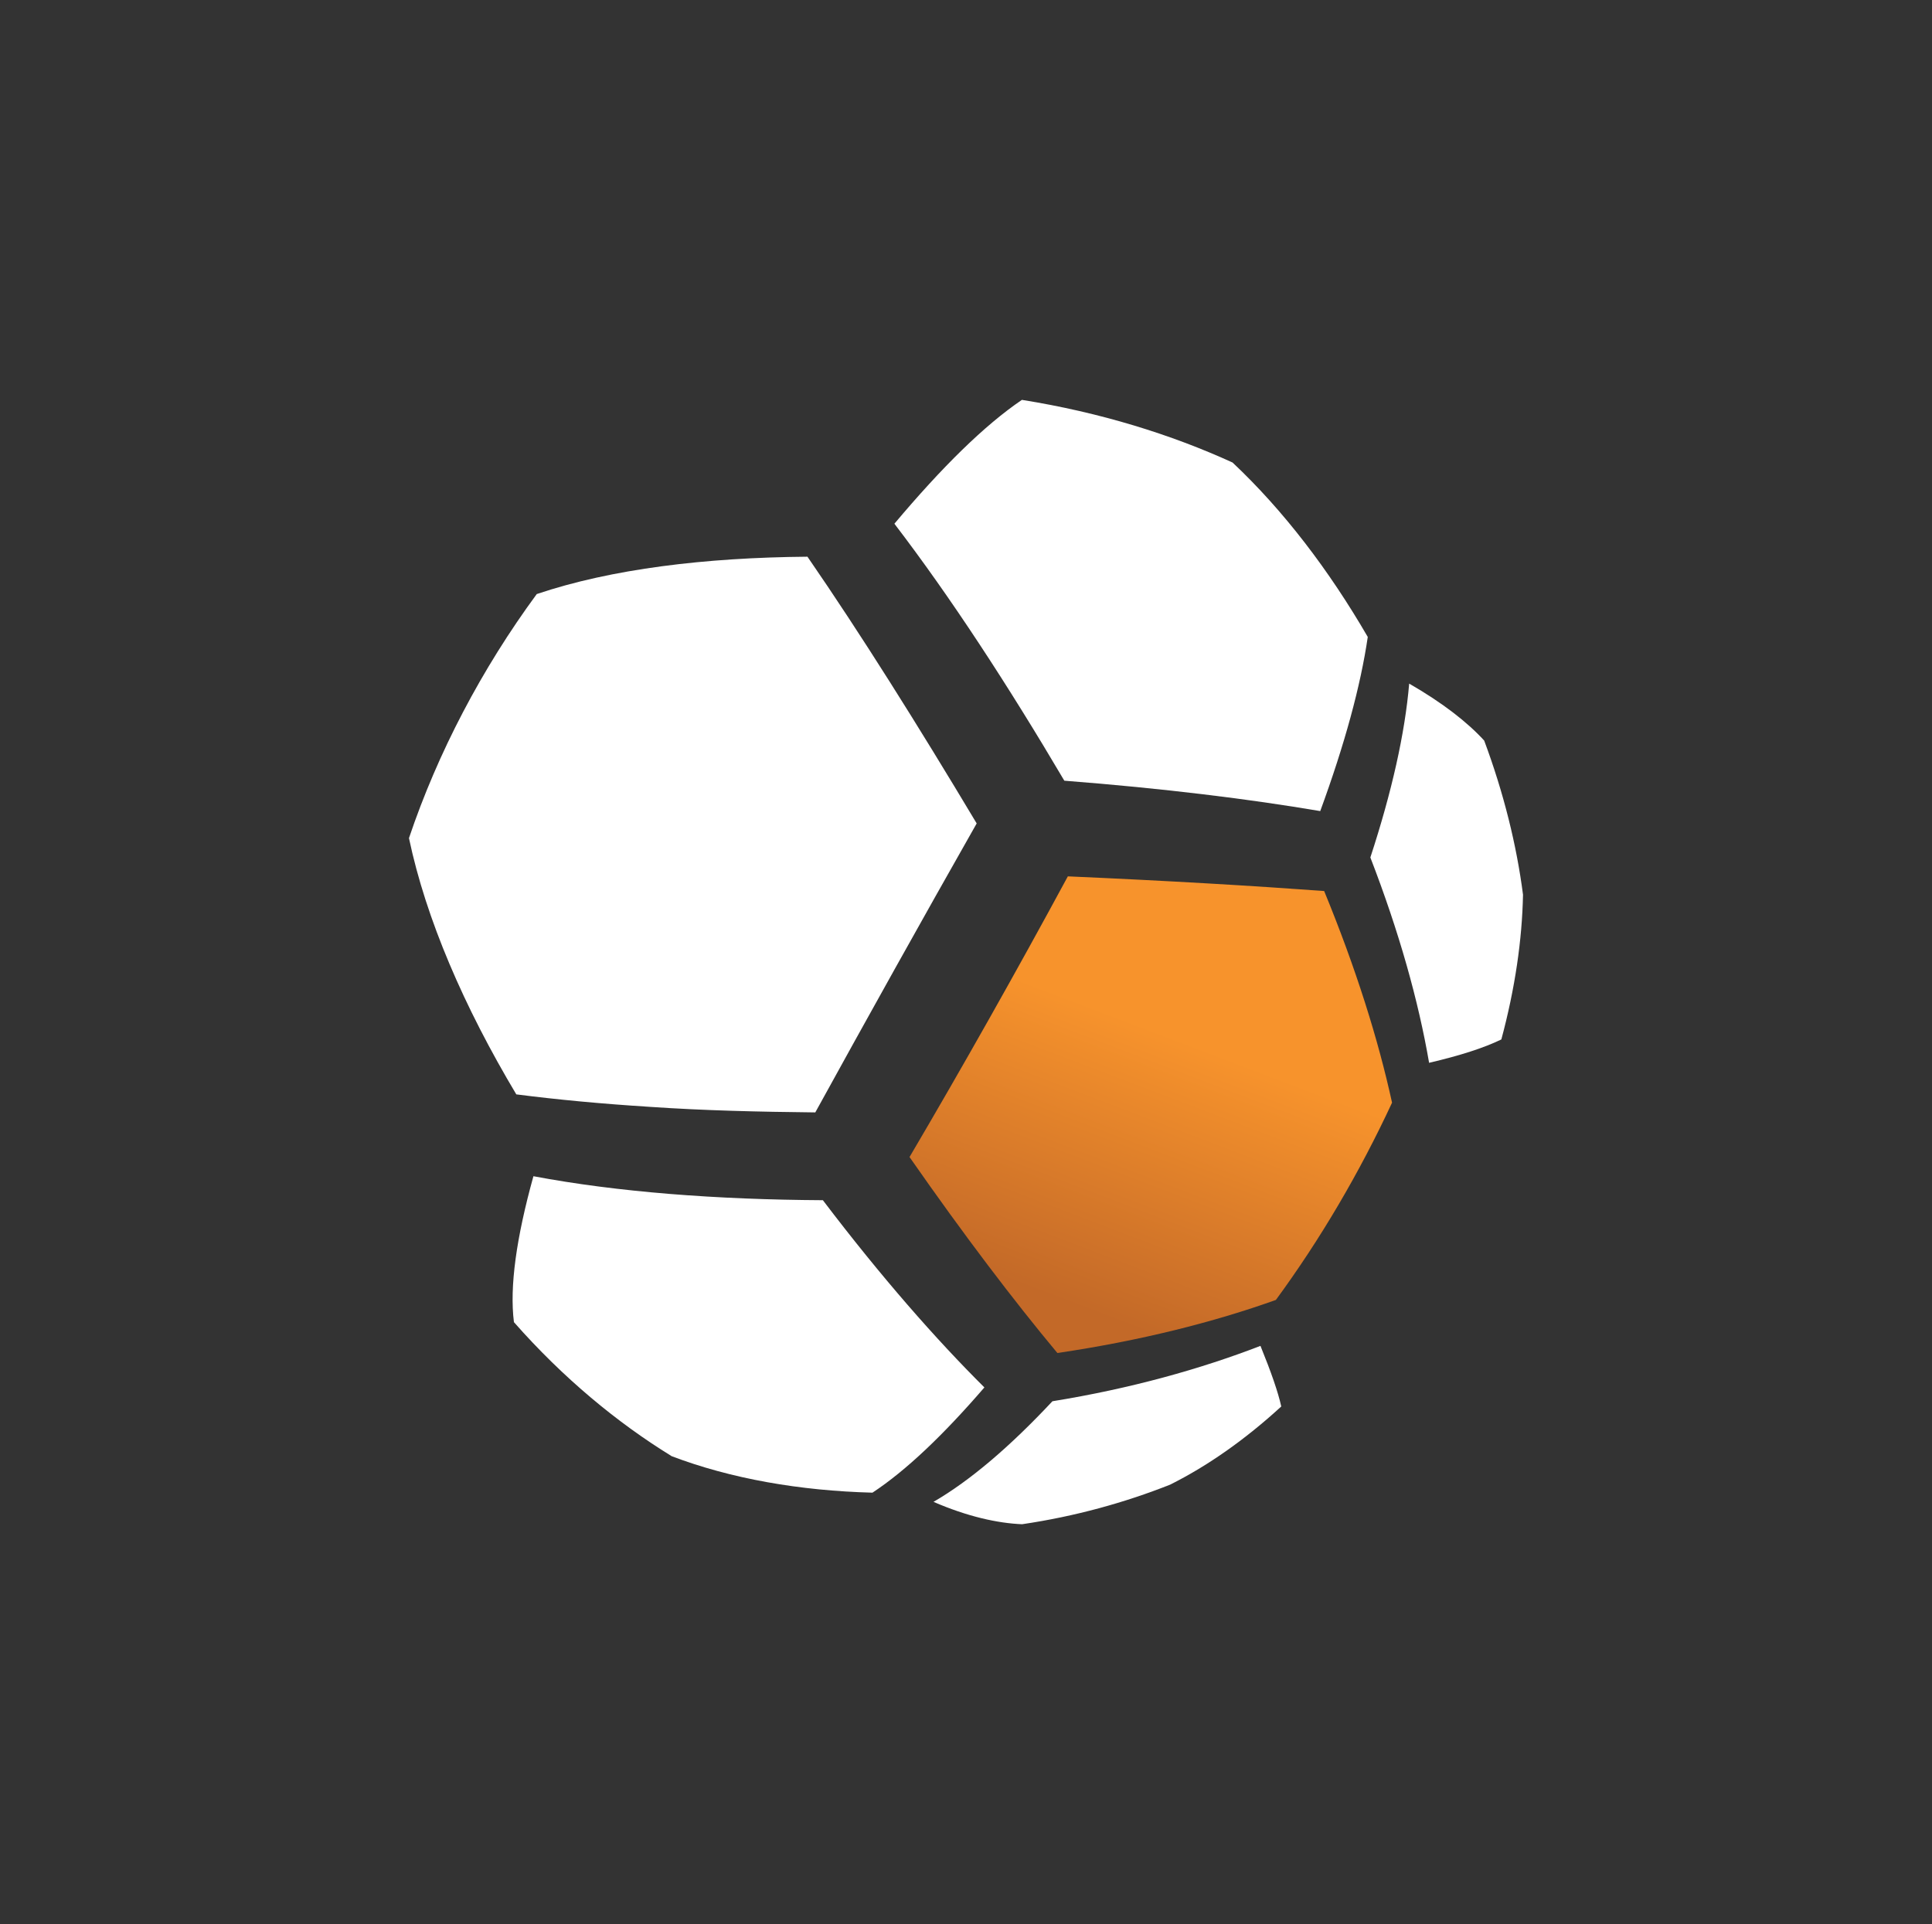
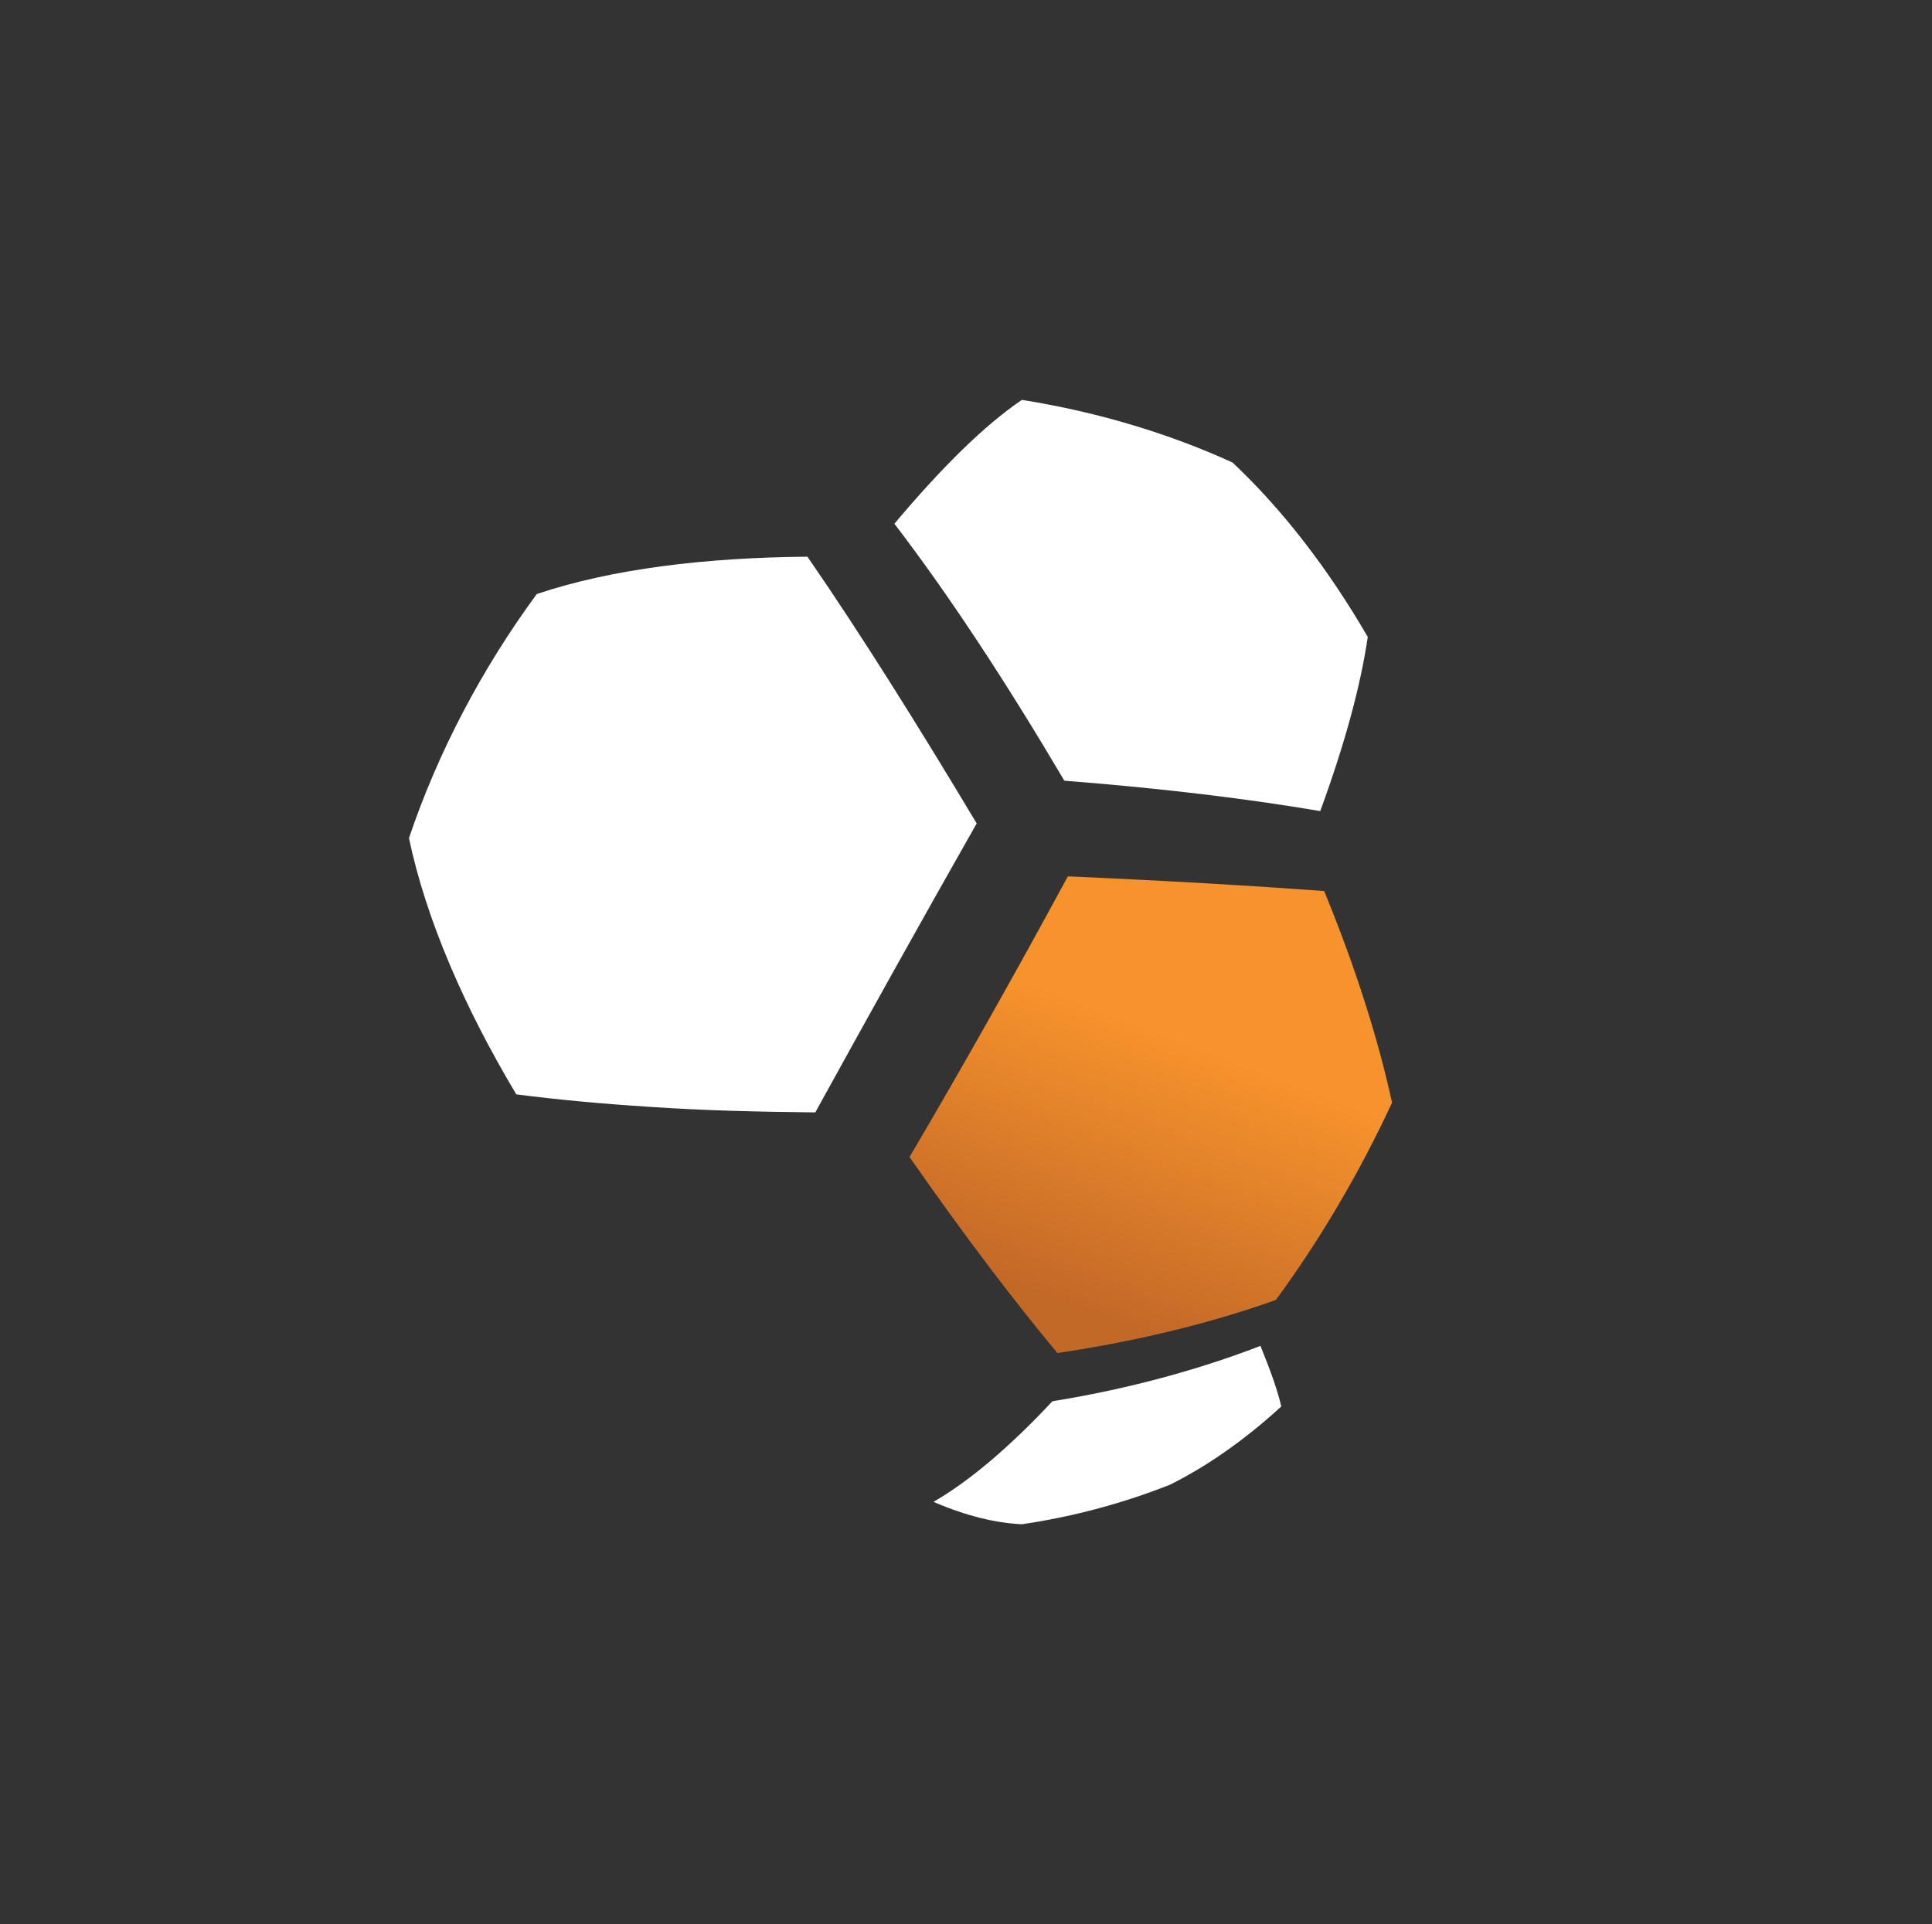
<svg xmlns="http://www.w3.org/2000/svg" id="a" viewBox="0 0 887.33 883.84">
  <rect x="0" y="0" width="887.33" height="883.84" fill="#333333" stroke="none" />
  <defs>
    <linearGradient id="b" x1="564.58" y1="748.34" x2="491.34" y2="940.7" gradientTransform="translate(0 -324)" gradientUnits="userSpaceOnUse">
      <stop offset=".28" stop-color="#f7932c" />
      <stop offset=".92" stop-color="#c36928" />
    </linearGradient>
  </defs>
  <rect width="887.33" height="883.84" fill="#fff" opacity="0" stroke-width="0" />
  <path d="M237.17,502.77c-24.03-40.19-41.53-80.65-49.34-117.78,13.22-39.26,33.45-77.79,58.69-112.11,34.32-11.55,77.25-16.76,124.33-17.16,24.44,35.46,50.68,77.32,77.72,122.52-25.24,44.47-50.34,89.54-74.12,132.74-26.04-.27-51.48-.87-75.78-2.54-22.3-1.4-42.87-3.34-61.49-5.74v.07h0Z" fill="#fff" stroke-width="0" />
-   <path d="M308.28,668.76c-24.64-15.16-49.54-35.65-72.24-61.43-2.07-16.29,1.14-38.93,8.95-67.04,38.59,7.28,84,10.75,132.94,11.02,26.77,35.26,51.88,63.83,74.18,86-18.83,21.83-35.99,38.19-51.41,48.34-33.12-.87-64.9-6.34-92.41-16.83v-.07h0Z" fill="#fff" stroke-width="0" />
-   <path d="M656.36,488.22c-4.87-28.38-13.76-60.16-26.98-94.35,9.88-30.18,15.89-57.02,17.83-79.86,15.29,8.81,26.71,17.69,34.45,26.17,9.01,24.17,14.89,48.07,17.83,70.78-.4,20.7-3.67,43.2-9.95,66.5-7.68,3.74-18.63,7.35-33.25,10.75h.07Z" fill="#fff" stroke-width="0" />
  <path d="M469.47,700.15c-11.35-.47-25.17-3.54-40.73-10.28,16.83-9.75,35.12-25.37,54.62-46.21,35.92-5.81,68.04-14.82,95.55-25.44,4.94,12.15,8.08,21.23,9.55,27.84-16.76,15.36-34.05,27.44-51.08,35.92-20.7,8.21-43.53,14.56-67.9,18.16h0Z" fill="#fff" stroke-width="0" />
  <path d="M488.83,358.62c-25.91-43.93-52.21-84.26-78.05-118.05,21.83-25.97,41.33-45.2,58.56-56.89,35.99,5.74,68.71,15.96,96.75,28.78,23.37,21.97,44.34,49.48,62.1,80.12-3.27,22.37-10.55,49.21-21.83,79.99-32.58-5.54-71.98-10.42-117.52-13.96h-.01Z" fill="#fff" stroke-width="0" />
  <path d="M485.63,621.49c-19.76-23.7-42.6-53.68-67.9-90.01,24.44-41.53,49.08-85.2,72.71-128.93,45.67,2,85.07,4.34,117.72,6.74,14.69,35.72,24.9,68.44,31.18,97.22-14.89,32.05-32.92,62.76-53.35,90.61-28.58,10.22-62.3,18.76-100.29,24.37h-.07,0Z" fill="url(#b)" stroke-width="0" />
</svg>